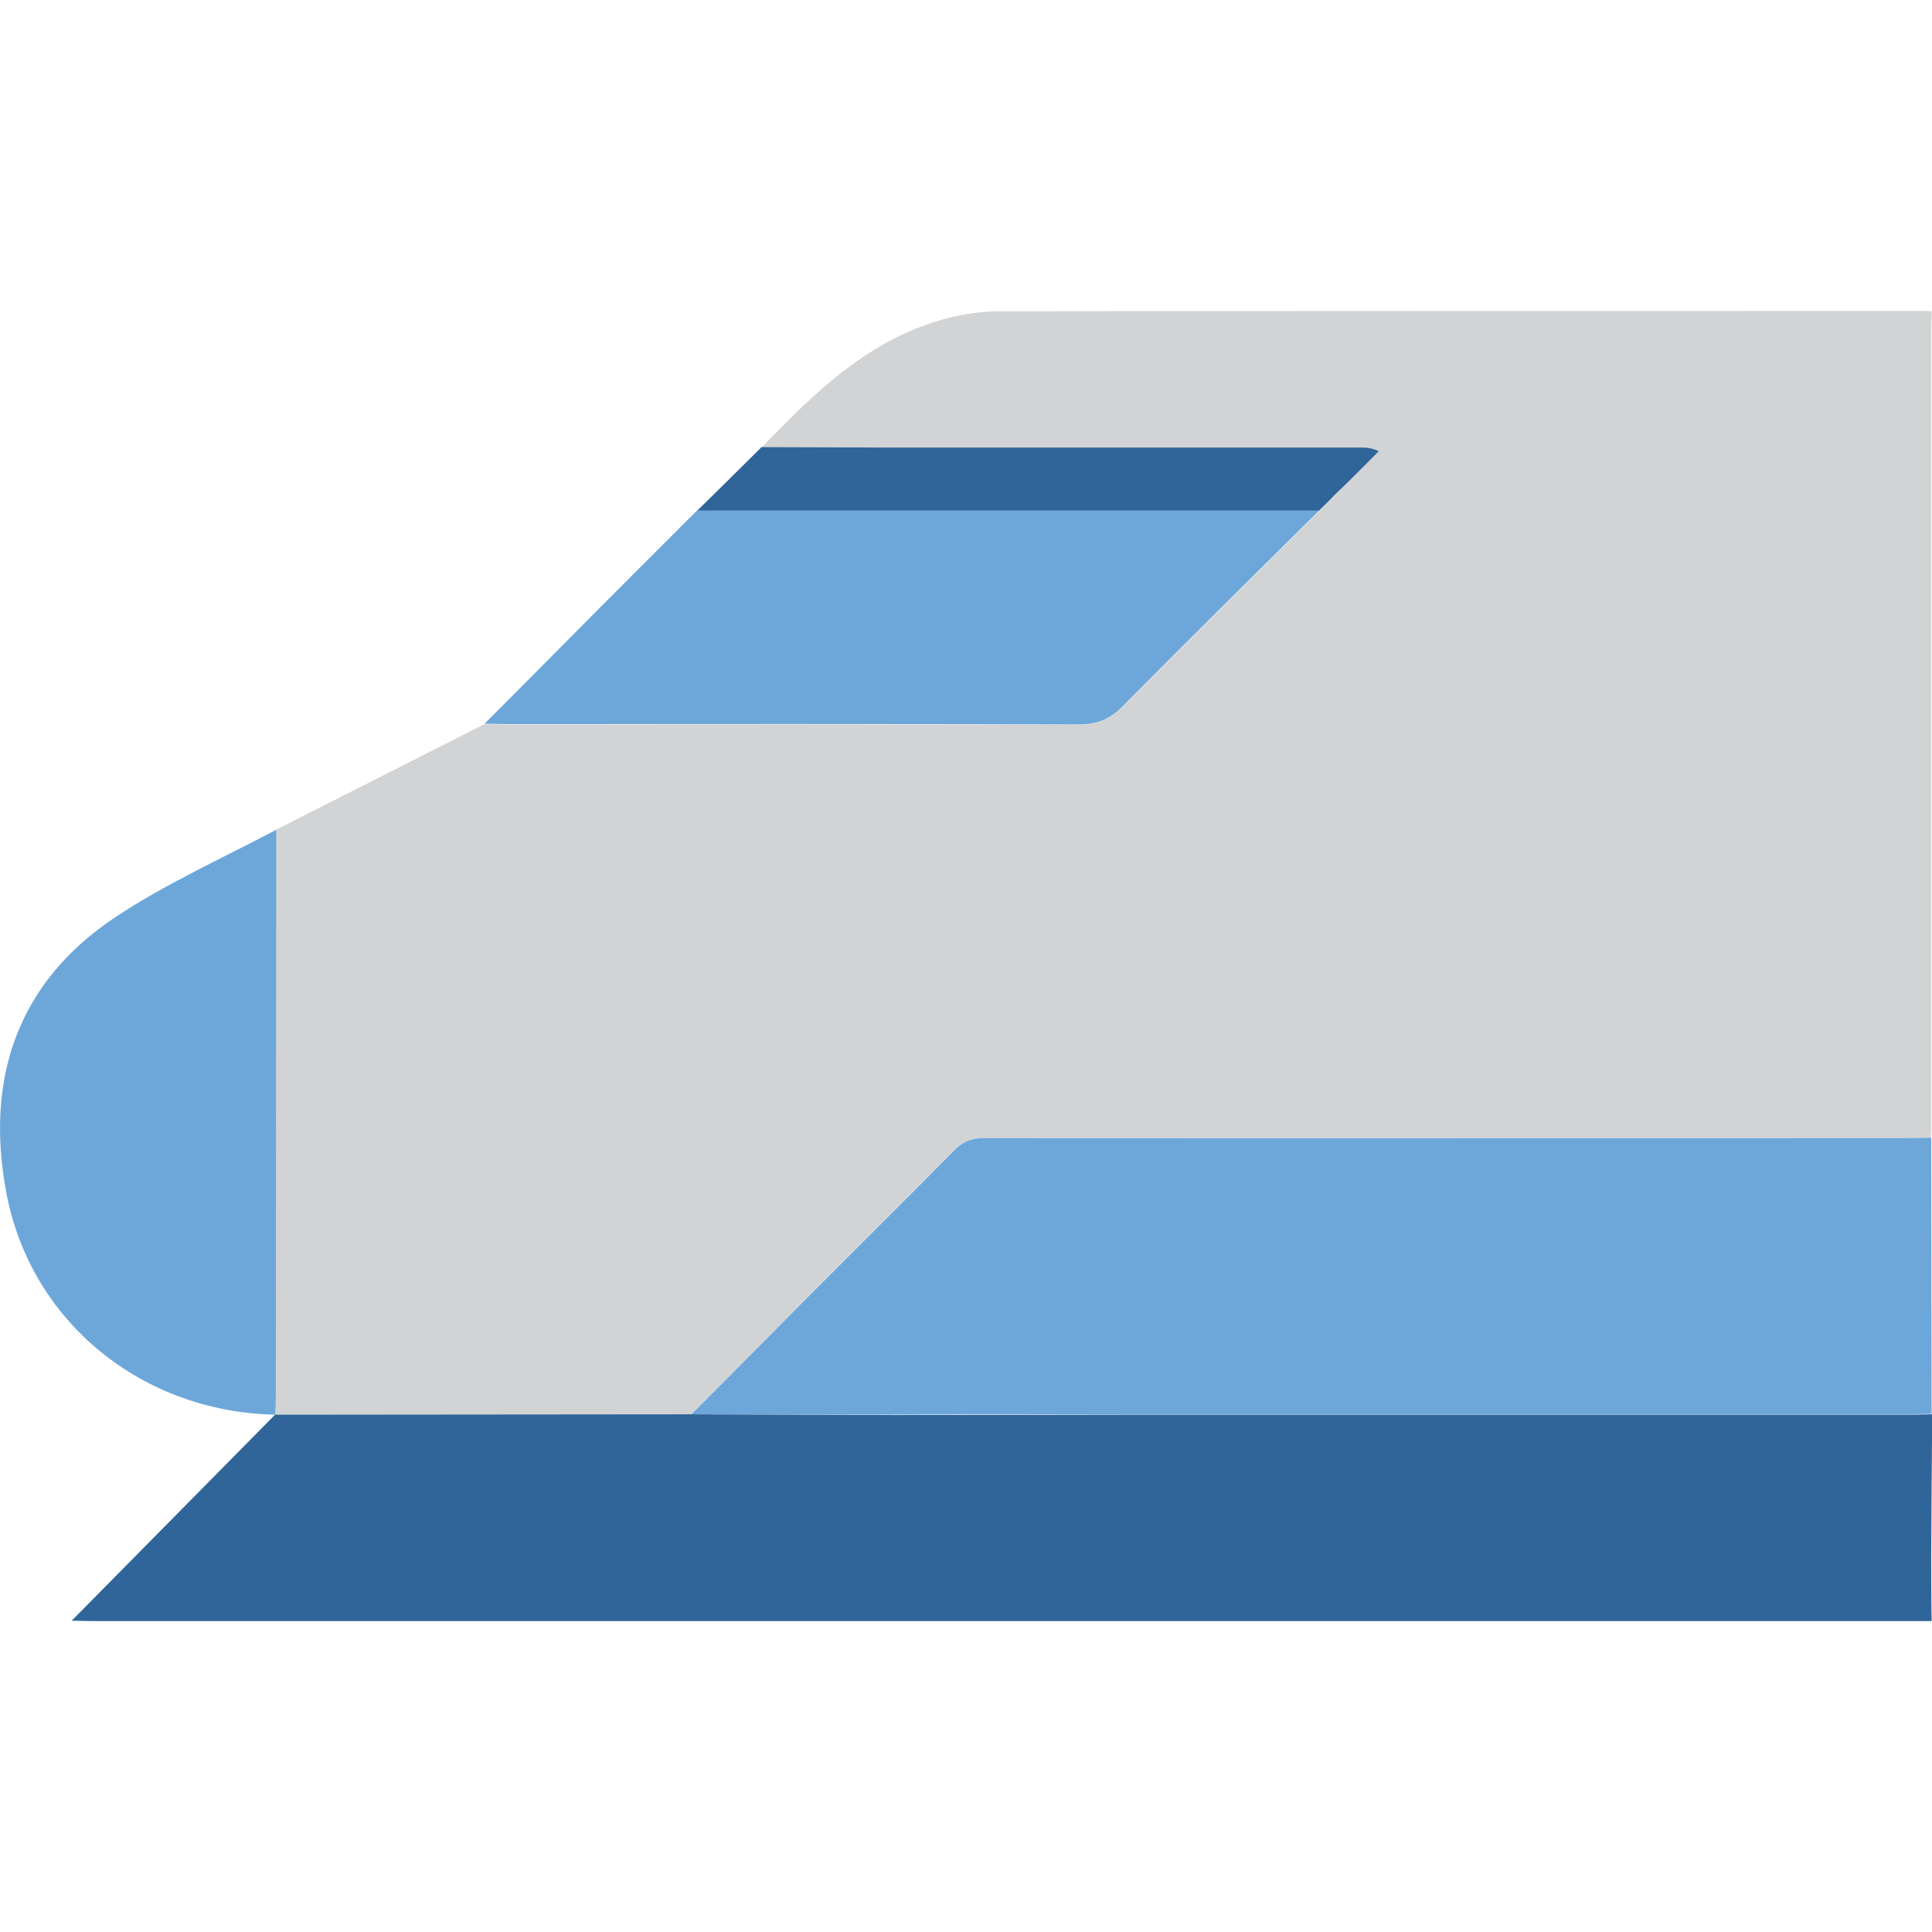
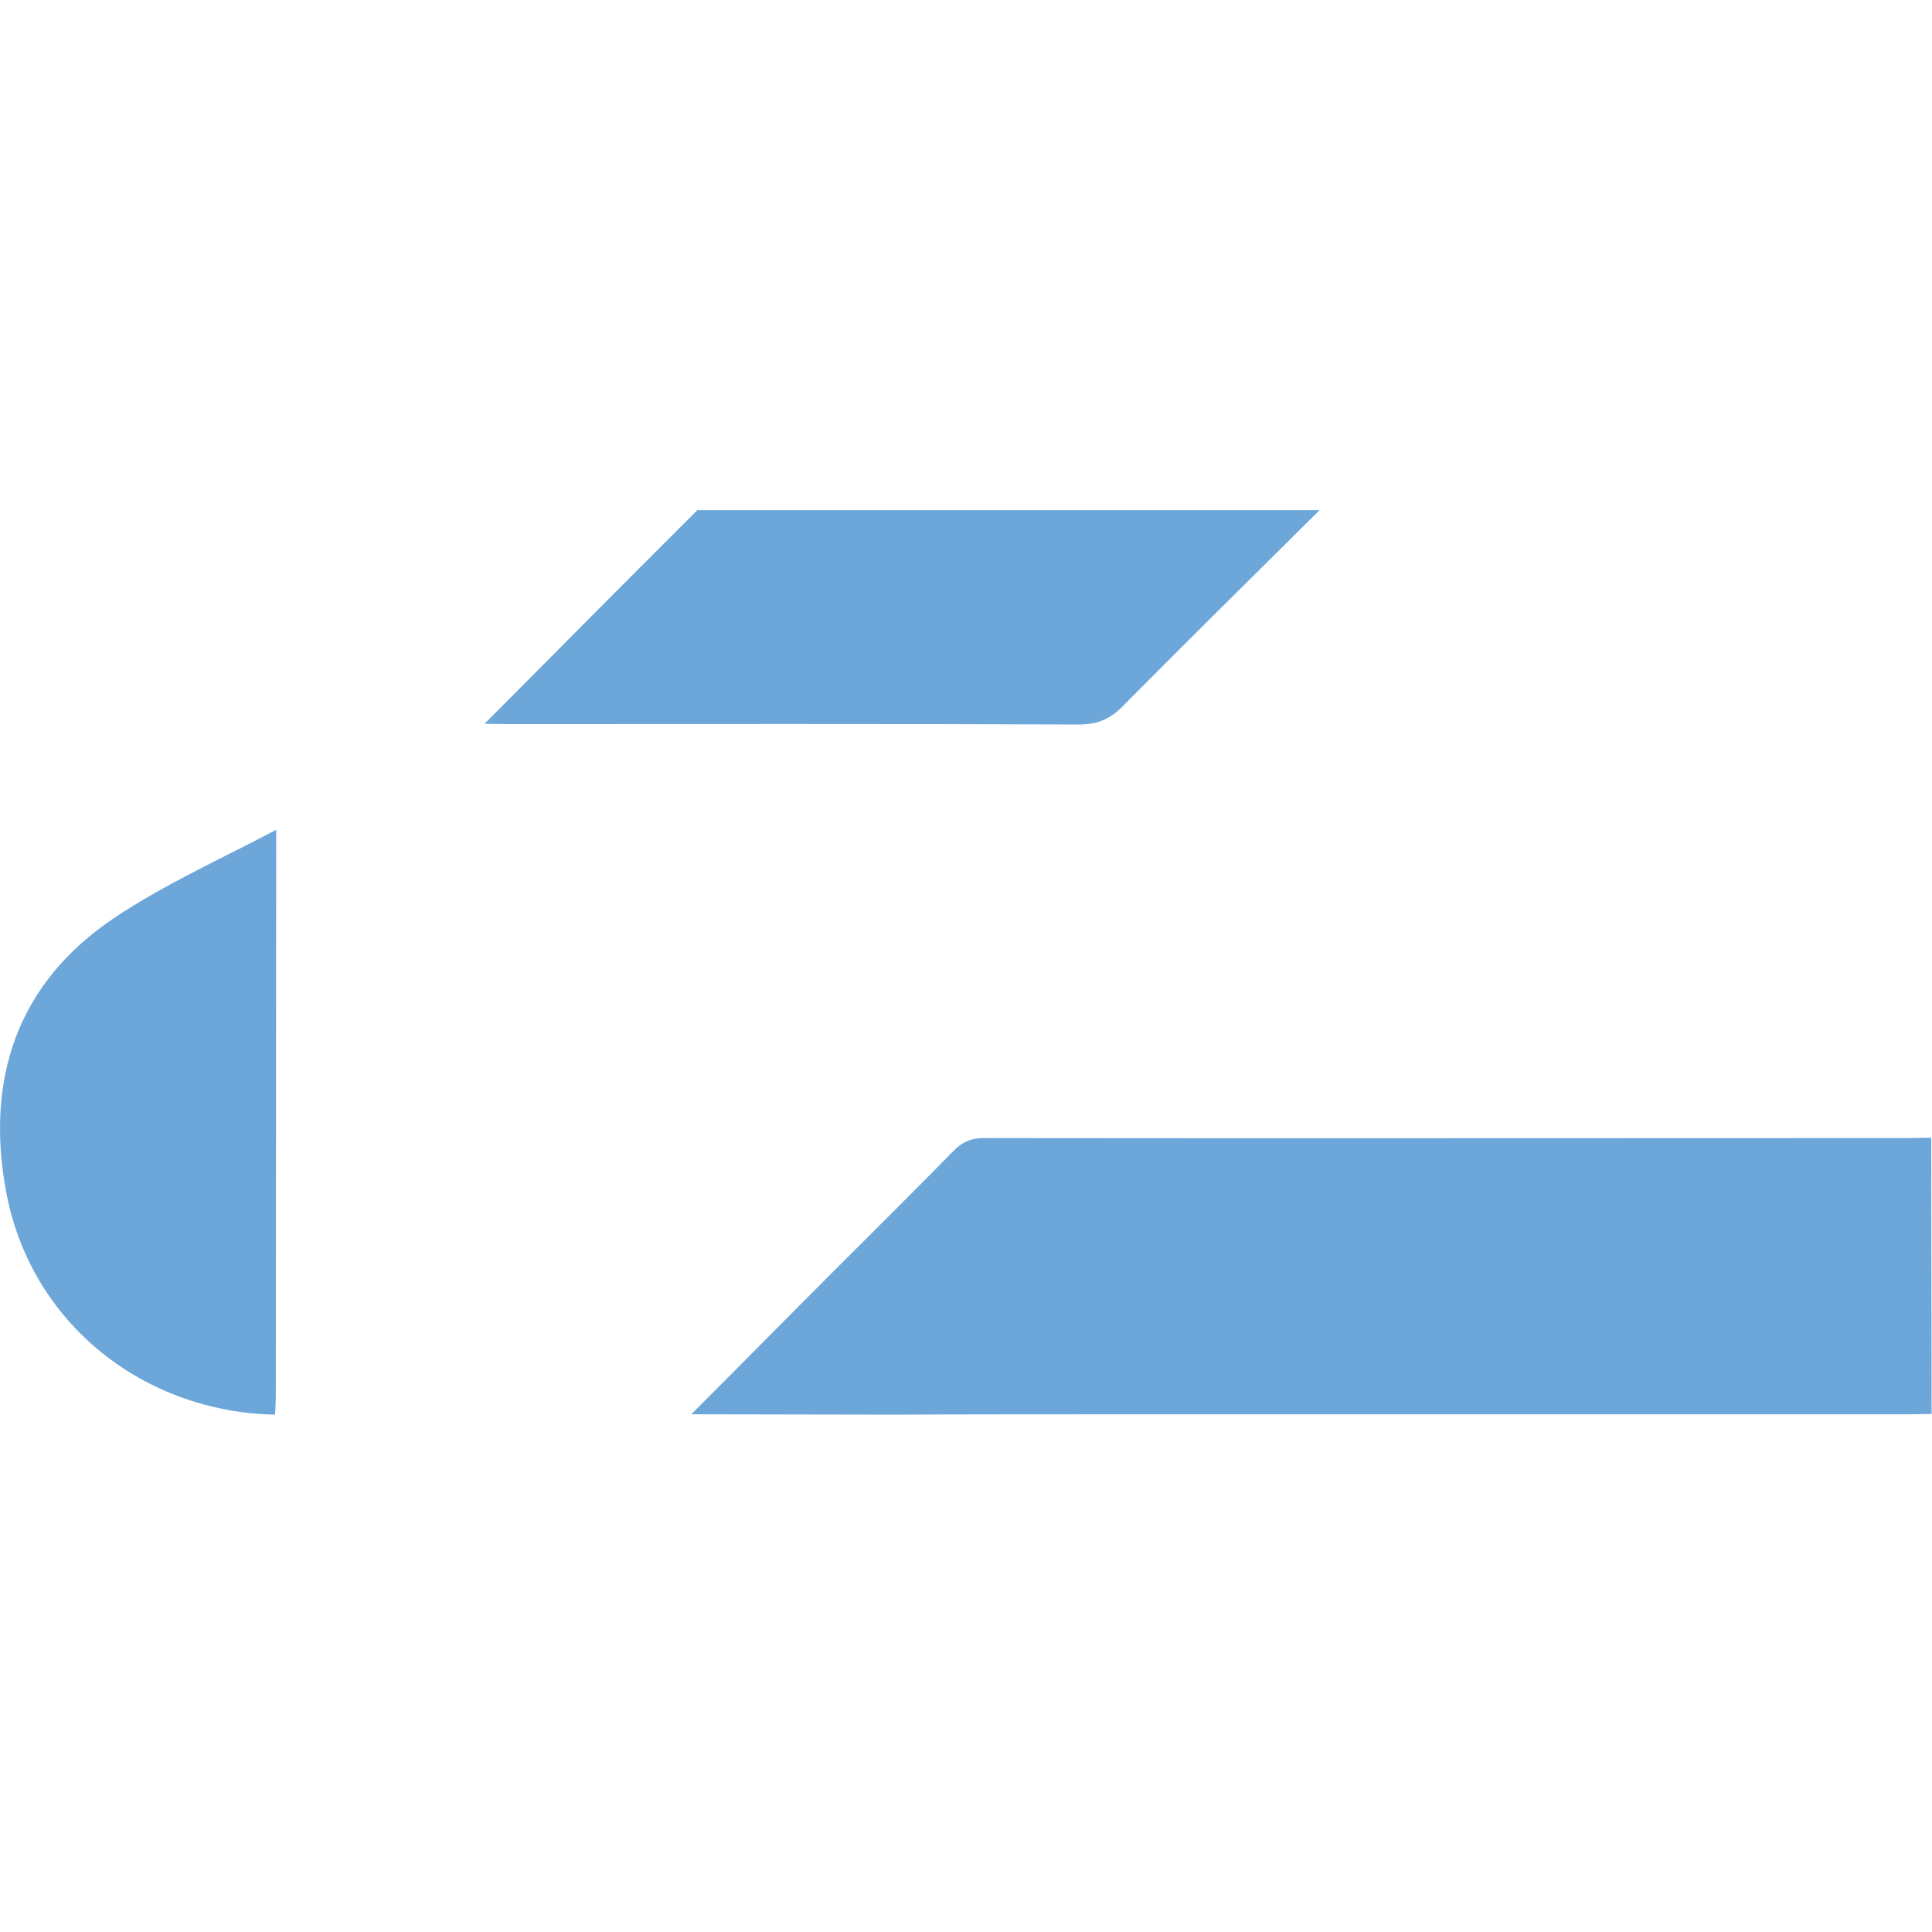
<svg xmlns="http://www.w3.org/2000/svg" xml:space="preserve" viewBox="0 0 512 512">
-   <path d="M511.9 82.5c-.8-.1-1.4-.1-1.9-.1-81.6 0-163.2 0-244.8.1-8.5 0-16.6 2-24.4 5.4-15.7 6.9-27.4 18.8-39 30.7 10.8 0 21.6.1 32.4.1h126.3c1.5 0 2.9 0 4.9 1l-11.7 11.7c-18.7 18.6-37.5 37.1-56.1 55.8-3.4 3.4-6.8 4.9-11.7 4.9-50.7-.2-101.3-.1-152-.1-1.8 0-3.6-.1-5.5-.1-18.4 9.3-36.9 18.7-55.3 28 0 49.8 0 99.7-.1 149.5 0 1.8-.1 3.6-.2 5.5 36.8 0 73.5-.1 110.3-.1 12.5-12.5 24.9-25.1 37.4-37.6 10.7-10.7 21.5-21.4 32.1-32.2 2.3-2.4 4.7-3.4 8.1-3.4 81.6.1 163.2 0 244.7 0 2.1 0 4.2-.1 6.3-.1.1-.8.1-1.7.1-2.5V85c.2-.8.1-1.6.1-2.5" style="fill:#d2d3d4" />
  <path d="M183.2 374.8c12.5-12.5 24.9-25.1 37.4-37.6 10.7-10.7 21.5-21.4 32.1-32.2 2.3-2.4 4.7-3.4 8.1-3.4 81.6.1 163.2 0 244.7 0 2.1 0 4.2-.1 6.3-.1 0 24.4.1 48.8.1 73.2-1.8 0-3.6.1-5.5.1H296.7c-19.8 0-39.6 0-59.4.1-18 0-36.1-.1-54.1-.1M30.5 243.1C4.4 260.5-4 286.2 1.7 316.2c6.5 34.3 36.1 58 71.2 58.7.1-1.8.2-3.6.2-5.5 0-49.8.1-99.7.1-149.5-14.4 7.6-29.3 14.3-42.7 23.2m137.9-91.5c-13.4 13.4-26.6 26.8-40 40.2 1.8 0 3.6.1 5.5.1 50.7 0 101.3-.1 152 .1 4.9 0 8.3-1.4 11.7-4.9 17.2-17.4 34.7-34.6 52.1-51.9H184.8z" style="fill:#6da7da" />
-   <path d="M511.8 411.3c0 6.1 0 12.2.1 18.3H24c-1.7 0-3.4-.1-5-.1 18-18.2 35.9-36.4 53.9-54.6 36.8 0 73.6-.1 110.4-.1 18.1.1 36.1.1 54.2.2 19.8 0 39.6-.1 59.4-.1h209.7c1.8 0 3.6-.1 5.5-.1-.2 12.1-.2 24.3-.3 36.5M365.4 119.6c-2-1-3.4-1-4.9-1H234.2c-10.8 0-21.6-.1-32.4-.1-5.6 5.6-11.3 11.2-17 16.8h164.8c1.3-1.3 2.7-2.6 4-4 4-3.8 7.9-7.8 11.8-11.7" style="fill:#306599" />
</svg>